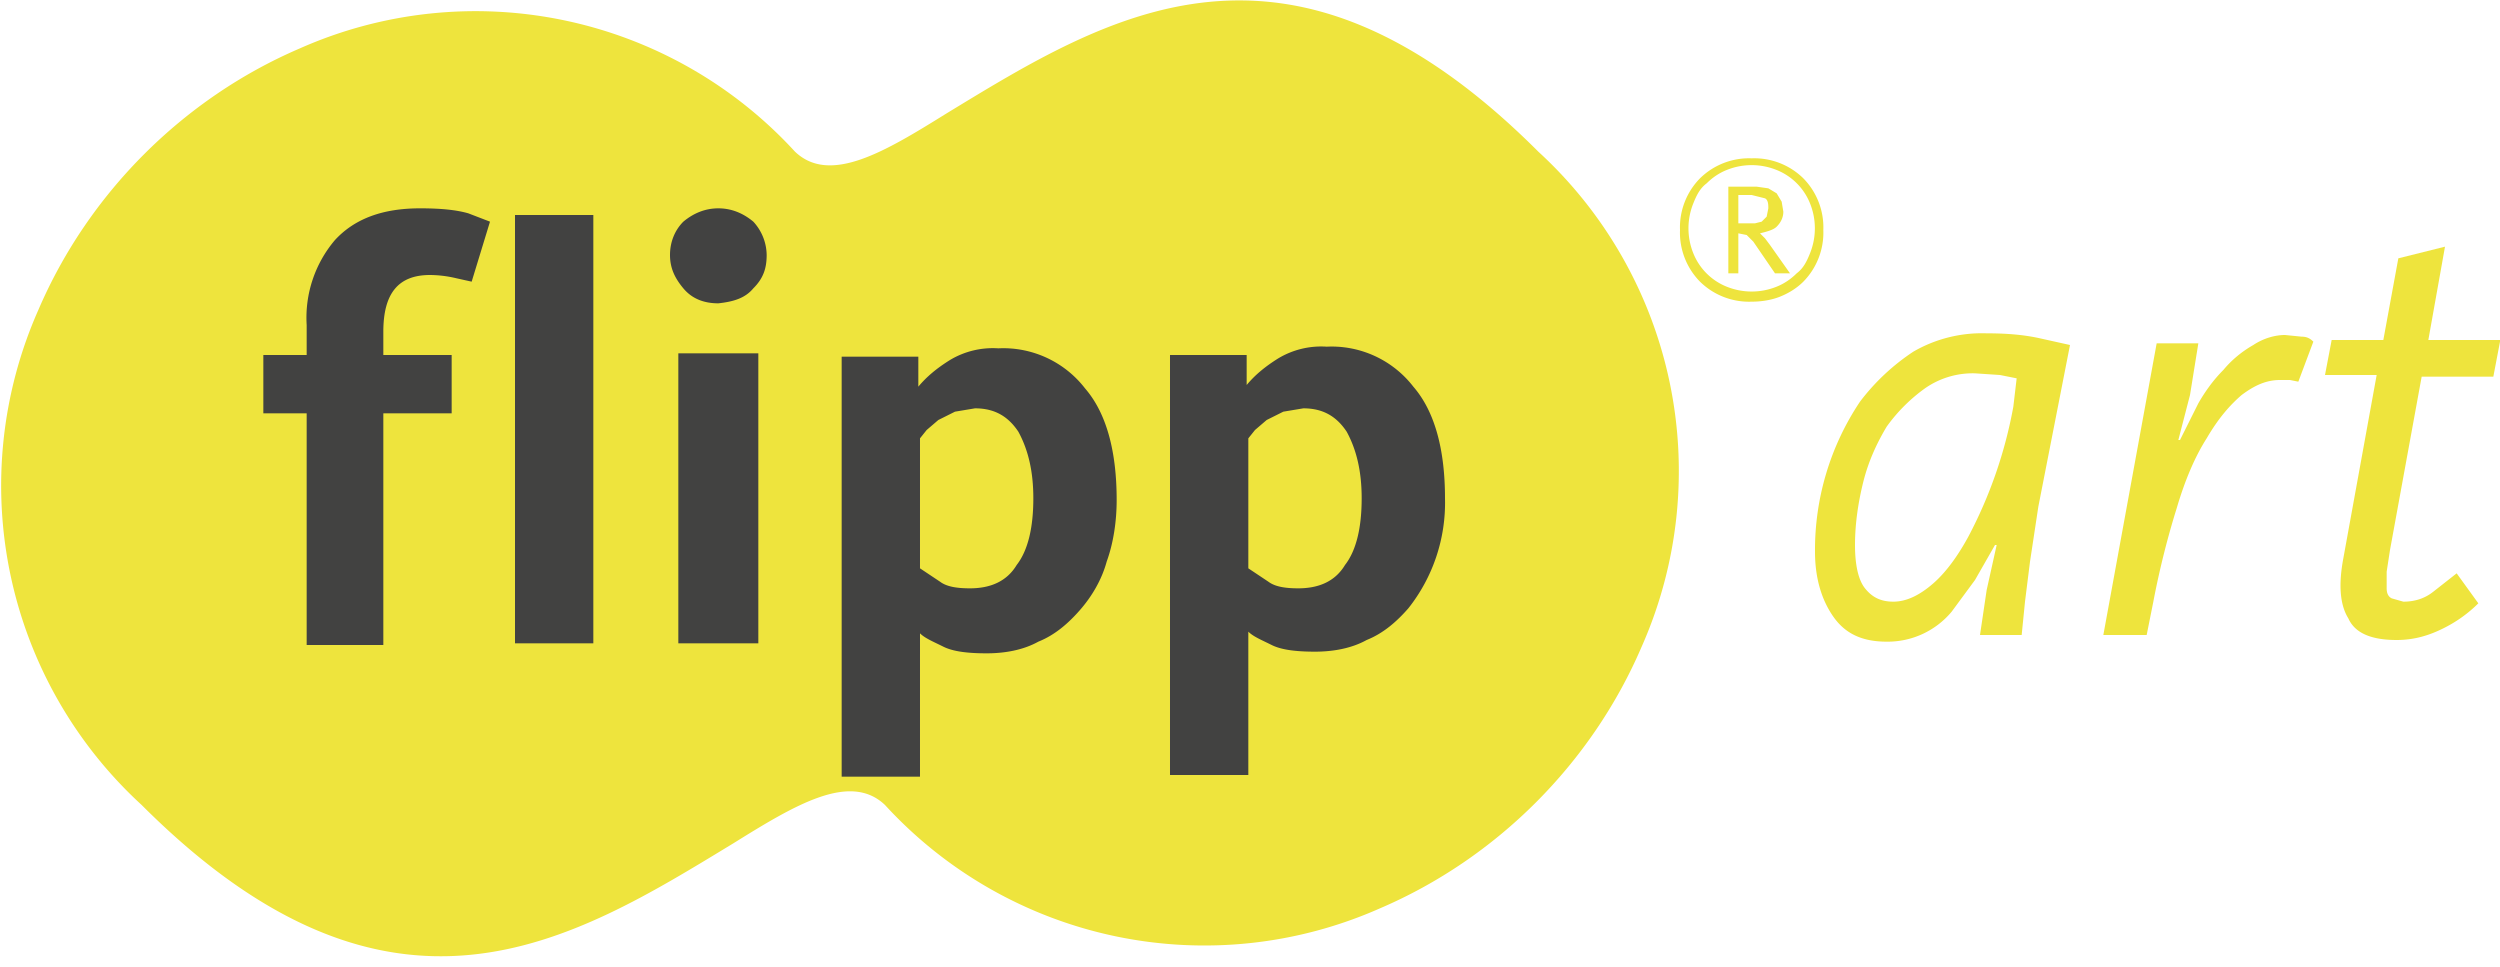
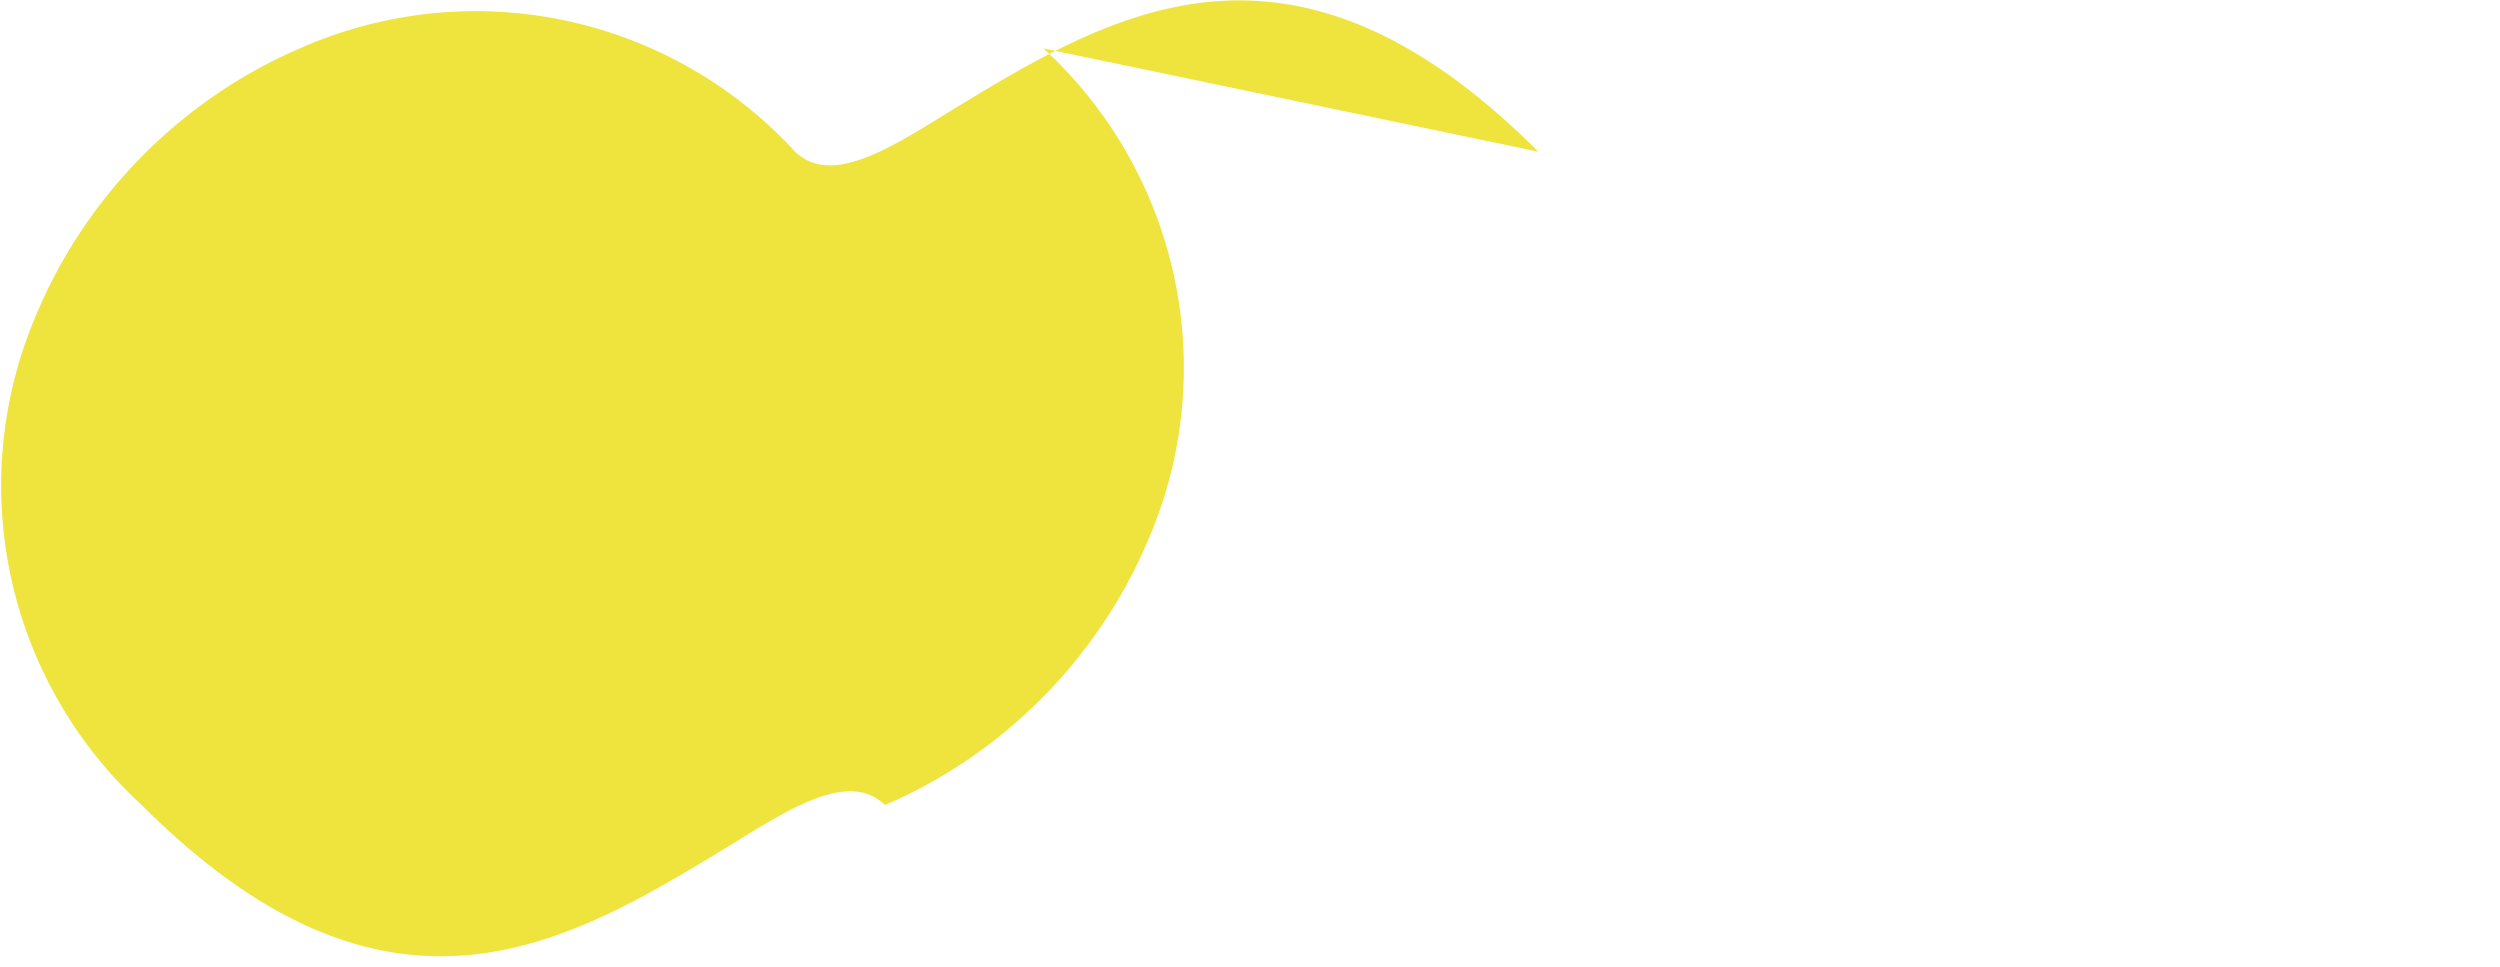
<svg xmlns="http://www.w3.org/2000/svg" viewBox="0 0 150 58" style="enable-background:new 0 0 150 58" xml:space="preserve">
  <style>.st0{fill:#eee43d}</style>
  <switch>
    <g>
      <g id="Layer_1">
-         <path class="st0" d="M92.3 9.1c-15-15-25.8-8.2-35.5-2.3-3.7 2.3-7 4.3-9.1 2.3A26 26 0 0 0 18 2.9c-7 3-12.7 8.7-15.7 15.7a26 26 0 0 0 6.2 29.7c15 15 25.8 8.2 35.5 2.3 3.7-2.3 7-4.3 9.1-2.3a26 26 0 0 0 29.7 6.2c7-3 12.7-8.7 15.7-15.7a26 26 0 0 0-6.2-29.7" />
-         <path d="M45.5 21.2h-4.8v17.4h4.8V21.2zm-17.2-4.3 1.1-3.6-1.3-.5c-.7-.2-1.6-.3-2.9-.3-2.2 0-3.9.6-5.1 1.9a7.2 7.2 0 0 0-1.7 5.1v1.8h-2.6v3.5h2.6v13.9H23V24.8h4.1v-3.5H23v-1.4c0-2.3.9-3.4 2.8-3.4a7 7 0 0 1 1.6.2l.9.2m2.6 21.7h4.7V12.9h-4.7v25.7zm14.3-21.3c.6-.6.8-1.2.8-2a3 3 0 0 0-.8-2c-.6-.5-1.3-.8-2.1-.8s-1.5.3-2.1.8c-.5.5-.8 1.2-.8 2s.3 1.4.8 2c.5.6 1.2.9 2.1.9.9-.1 1.6-.3 2.1-.9M62 29.9c0 1.7-.3 3.1-1 4-.6 1-1.6 1.4-2.8 1.4-.8 0-1.4-.1-1.8-.4l-1.2-.8v-7.8l.4-.5.7-.6 1-.5 1.2-.2c1.2 0 2 .5 2.6 1.4.6 1.1.9 2.4.9 4m4.4 3.8c.4-1.1.6-2.4.6-3.7 0-2.9-.6-5.2-1.9-6.7a6.2 6.2 0 0 0-5.2-2.4 5 5 0 0 0-2.9.7c-.8.5-1.4 1-1.9 1.6v-1.8h-4.6v25.2h4.7V38c.3.3.8.5 1.4.8.6.3 1.5.4 2.6.4s2.2-.2 3.1-.7c1-.4 1.8-1.1 2.5-1.9.7-.8 1.3-1.8 1.6-2.9m15.3-3.8c0 1.7-.3 3.1-1 4-.6 1-1.6 1.4-2.8 1.4-.8 0-1.4-.1-1.8-.4l-1.2-.8v-7.8l.4-.5.7-.6 1-.5 1.2-.2c1.2 0 2 .5 2.6 1.4.6 1.1.9 2.4.9 4m5 0c0-2.9-.6-5.2-1.9-6.7a6.2 6.2 0 0 0-5.2-2.4 5 5 0 0 0-2.9.7c-.8.5-1.4 1-1.9 1.6v-1.8h-4.6v25.2h4.7v-8.6c.3.3.8.5 1.4.8.6.3 1.5.4 2.6.4s2.2-.2 3.1-.7c1-.4 1.8-1.1 2.5-1.9a10.2 10.2 0 0 0 2.2-6.6" style="fill:#424241" />
-         <path class="st0" d="M104.3 13.4v-1.7h.8l.8.2c.2.1.2.4.2.6l-.1.5-.3.3-.4.1h-1zm-.7 3.8a3.6 3.6 0 0 1-2-2 4 4 0 0 1 0-3c.2-.5.4-.9.8-1.2.3-.3.7-.6 1.2-.8a4 4 0 0 1 3 0 3.6 3.6 0 0 1 2 2 4 4 0 0 1 0 3c-.2.5-.4.9-.8 1.2-.3.3-.7.6-1.2.8a4 4 0 0 1-3 0m3.2.6c.5-.2 1-.5 1.4-.9a4.2 4.2 0 0 0 1.2-3.1 4.2 4.2 0 0 0-1.2-3.1 4.2 4.2 0 0 0-3.1-1.2 4.2 4.2 0 0 0-3.1 1.2 4.2 4.2 0 0 0-1.2 3.1 4.2 4.2 0 0 0 1.2 3.1 4.2 4.2 0 0 0 3.1 1.2c.6 0 1.2-.1 1.7-.3m-3.3-1.4h.8V14l.5.1.4.4 1.3 1.9h.9l-1.2-1.7-.3-.4-.3-.3c.4-.1.8-.2 1-.4.2-.2.4-.5.4-.9l-.1-.6-.3-.5-.5-.3-.7-.1h-1.7v5.2z" />
+         <path class="st0" d="M92.3 9.1c-15-15-25.8-8.2-35.5-2.3-3.7 2.3-7 4.3-9.1 2.3A26 26 0 0 0 18 2.9c-7 3-12.7 8.7-15.7 15.7a26 26 0 0 0 6.2 29.7c15 15 25.8 8.2 35.5 2.3 3.7-2.3 7-4.3 9.1-2.3c7-3 12.7-8.7 15.7-15.7a26 26 0 0 0-6.2-29.7" />
      </g>
-       <path class="st0" d="m122.3 30.4-.5 3.3-.3 2.4-.2 2h-2.5l.4-2.7.6-2.7h-.1l-1.2 2.1-1.4 1.9a5 5 0 0 1-3.9 1.8c-1.5 0-2.5-.5-3.2-1.5-.7-1-1.1-2.3-1.1-3.9a16 16 0 0 1 2.7-9 13 13 0 0 1 3.2-3 8.2 8.2 0 0 1 4.4-1.1c1.3 0 2.3.1 3.2.3l1.8.4-1.9 9.7zm-1.3-7.7-1-.2-1.5-.1a5 5 0 0 0-3 .9 10 10 0 0 0-2.3 2.3c-.6 1-1.1 2.1-1.4 3.3-.3 1.2-.5 2.5-.5 3.8 0 1.2.2 2.1.6 2.6.4.5.9.8 1.7.8.8 0 1.6-.4 2.4-1.1.8-.7 1.5-1.7 2.1-2.8a27 27 0 0 0 2.7-7.8l.2-1.7zm16.9.2-.5-.1h-.6c-.8 0-1.5.3-2.3.9-.7.6-1.4 1.4-2.1 2.6-.7 1.1-1.3 2.5-1.8 4.2-.5 1.6-1 3.5-1.4 5.6l-.4 2h-2.6l3.2-17.5h2.5l-.5 3.1-.7 2.7h.1l1.1-2.2c.4-.7.9-1.4 1.5-2 .5-.6 1.1-1.1 1.8-1.5.6-.4 1.3-.6 1.9-.6l1 .1c.3 0 .5.1.7.3l-.9 2.4zm12.1-2.4-.4 2.1h-4.3L143.4 33l-.2 1.3v1c0 .3.1.5.3.6l.7.2c.7 0 1.3-.2 1.8-.6l1.4-1.1 1.3 1.8a8 8 0 0 1-2.1 1.5c-.8.4-1.7.7-2.8.7-1.5 0-2.5-.4-2.9-1.3-.5-.8-.6-2-.3-3.6l2-11h-3.1l.4-2.1h3.1l.9-4.9 2.8-.7-1 5.6h4.3z" id="txt" />
    </g>
  </switch>
</svg>